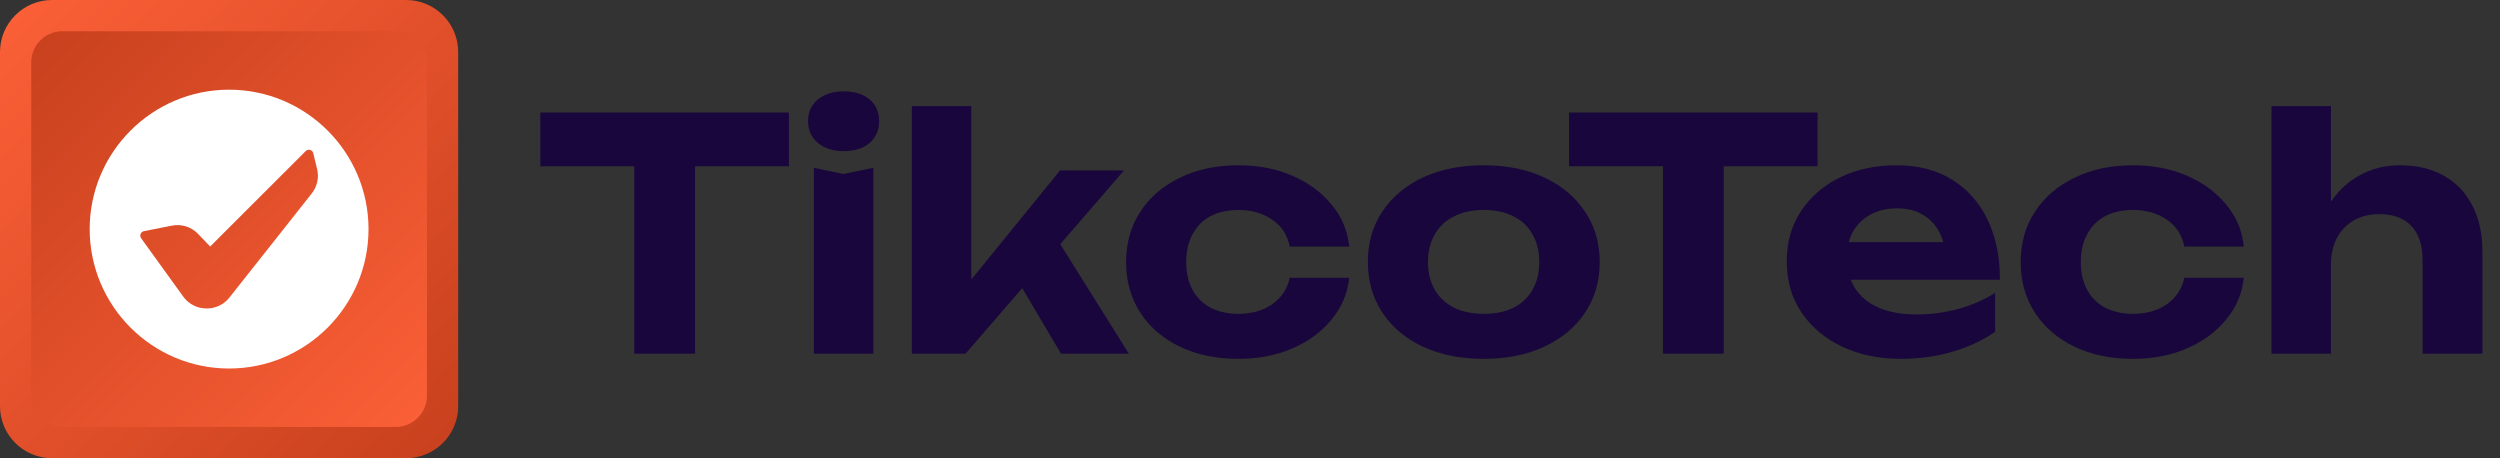
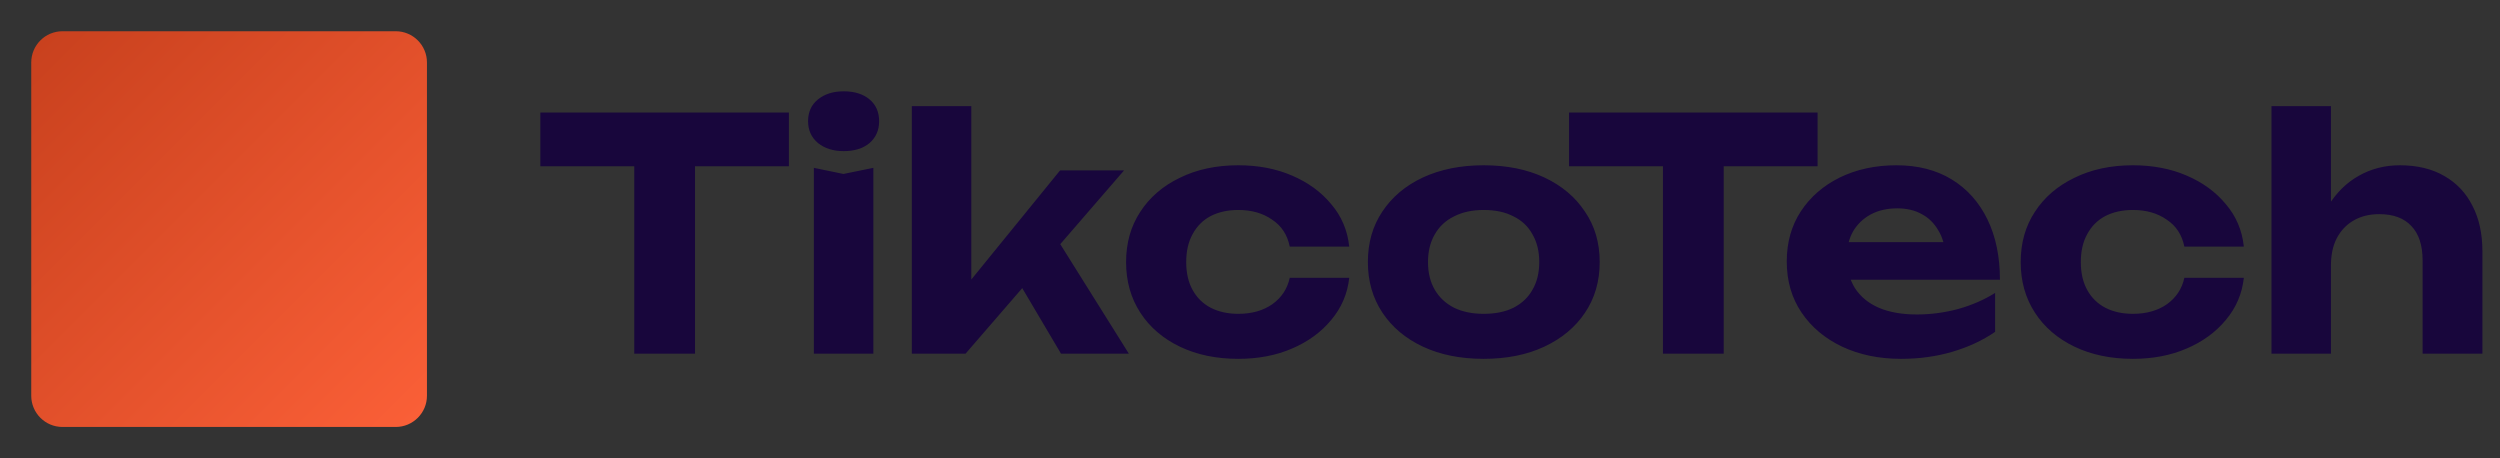
<svg xmlns="http://www.w3.org/2000/svg" width="622" height="114" viewBox="0 0 622 114" fill="none">
  <rect x="0" y="0" width="622" height="114" fill="#333333" stroke="none" />
  <path d="M157.8 34.64H172.92V88H157.8V34.64ZM134.44 28H196.28V41.36H134.44V28ZM202.488 41.76L209.848 43.28L217.288 41.76V88H202.488V41.76ZM209.928 37.6C207.314 37.6 205.181 36.933 203.528 35.6C201.874 34.213 201.048 32.4 201.048 30.16C201.048 27.867 201.874 26.053 203.528 24.72C205.181 23.387 207.314 22.72 209.928 22.72C212.594 22.72 214.728 23.387 216.328 24.72C217.928 26.053 218.728 27.867 218.728 30.16C218.728 32.4 217.928 34.213 216.328 35.6C214.728 36.933 212.594 37.6 209.928 37.6ZM241.663 75.92L237.583 74.56L263.743 42.4H279.663L240.223 88H226.863V26.4H241.663V75.92ZM250.783 65.68L261.823 57.6L280.863 88H263.983L250.783 65.68ZM335.689 69.12C335.263 73.067 333.769 76.56 331.209 79.6C328.703 82.64 325.449 85.013 321.449 86.72C317.503 88.427 313.049 89.28 308.089 89.28C302.596 89.28 297.743 88.267 293.529 86.24C289.316 84.213 286.036 81.387 283.689 77.76C281.343 74.133 280.169 69.947 280.169 65.2C280.169 60.453 281.343 56.293 283.689 52.72C286.036 49.093 289.316 46.267 293.529 44.24C297.743 42.16 302.596 41.12 308.089 41.12C313.049 41.12 317.503 41.973 321.449 43.68C325.449 45.387 328.703 47.76 331.209 50.8C333.769 53.787 335.263 57.307 335.689 61.36H320.889C320.303 58.427 318.836 56.187 316.489 54.64C314.196 53.04 311.396 52.24 308.089 52.24C305.476 52.24 303.183 52.747 301.209 53.76C299.289 54.773 297.796 56.267 296.729 58.24C295.663 60.16 295.129 62.48 295.129 65.2C295.129 67.92 295.663 70.24 296.729 72.16C297.796 74.08 299.289 75.547 301.209 76.56C303.183 77.573 305.476 78.08 308.089 78.08C311.449 78.08 314.276 77.28 316.569 75.68C318.863 74.027 320.303 71.84 320.889 69.12H335.689ZM369.126 89.28C363.366 89.28 358.326 88.267 354.006 86.24C349.686 84.213 346.326 81.387 343.926 77.76C341.526 74.133 340.326 69.947 340.326 65.2C340.326 60.4 341.526 56.213 343.926 52.64C346.326 49.013 349.686 46.187 354.006 44.16C358.379 42.133 363.419 41.12 369.126 41.12C374.886 41.12 379.926 42.133 384.246 44.16C388.566 46.187 391.926 49.013 394.326 52.64C396.779 56.213 398.006 60.4 398.006 65.2C398.006 70 396.779 74.213 394.326 77.84C391.926 81.413 388.566 84.213 384.246 86.24C379.926 88.267 374.886 89.28 369.126 89.28ZM369.126 78.08C372.059 78.08 374.539 77.573 376.566 76.56C378.646 75.493 380.219 74 381.286 72.08C382.406 70.16 382.966 67.867 382.966 65.2C382.966 62.533 382.406 60.24 381.286 58.32C380.219 56.347 378.646 54.853 376.566 53.84C374.539 52.773 372.059 52.24 369.126 52.24C366.299 52.24 363.846 52.773 361.766 53.84C359.686 54.853 358.086 56.347 356.966 58.32C355.846 60.24 355.286 62.533 355.286 65.2C355.286 67.867 355.846 70.16 356.966 72.08C358.086 74 359.686 75.493 361.766 76.56C363.846 77.573 366.299 78.08 369.126 78.08ZM413.738 34.64H428.858V88H413.738V34.64ZM390.378 28H452.218V41.36H390.378V28ZM472.944 89.28C467.504 89.28 462.624 88.267 458.304 86.24C454.038 84.213 450.678 81.387 448.224 77.76C445.771 74.133 444.544 69.893 444.544 65.04C444.544 60.293 445.718 56.133 448.064 52.56C450.411 48.987 453.638 46.187 457.744 44.16C461.904 42.133 466.598 41.12 471.824 41.12C477.158 41.12 481.744 42.293 485.584 44.64C489.424 46.987 492.384 50.293 494.464 54.56C496.544 58.827 497.584 63.84 497.584 69.6H456.464V60.24H489.424L484.064 63.6C483.904 61.093 483.291 58.987 482.224 57.28C481.211 55.52 479.851 54.187 478.144 53.28C476.438 52.32 474.411 51.84 472.064 51.84C469.504 51.84 467.291 52.347 465.424 53.36C463.558 54.373 462.091 55.787 461.024 57.6C460.011 59.413 459.504 61.52 459.504 63.92C459.504 66.96 460.171 69.547 461.504 71.68C462.891 73.813 464.864 75.44 467.424 76.56C470.038 77.68 473.211 78.24 476.944 78.24C480.358 78.24 483.771 77.787 487.184 76.88C490.598 75.92 493.664 74.587 496.384 72.88V82.56C493.291 84.693 489.744 86.347 485.744 87.52C481.798 88.693 477.531 89.28 472.944 89.28ZM558.268 69.12C557.841 73.067 556.348 76.56 553.788 79.6C551.281 82.64 548.028 85.013 544.028 86.72C540.081 88.427 535.628 89.28 530.668 89.28C525.174 89.28 520.321 88.267 516.108 86.24C511.894 84.213 508.614 81.387 506.268 77.76C503.921 74.133 502.748 69.947 502.748 65.2C502.748 60.453 503.921 56.293 506.268 52.72C508.614 49.093 511.894 46.267 516.108 44.24C520.321 42.16 525.174 41.12 530.668 41.12C535.628 41.12 540.081 41.973 544.028 43.68C548.028 45.387 551.281 47.76 553.788 50.8C556.348 53.787 557.841 57.307 558.268 61.36H543.468C542.881 58.427 541.414 56.187 539.068 54.64C536.774 53.04 533.974 52.24 530.668 52.24C528.054 52.24 525.761 52.747 523.788 53.76C521.868 54.773 520.374 56.267 519.308 58.24C518.241 60.16 517.708 62.48 517.708 65.2C517.708 67.92 518.241 70.24 519.308 72.16C520.374 74.08 521.868 75.547 523.788 76.56C525.761 77.573 528.054 78.08 530.668 78.08C534.028 78.08 536.854 77.28 539.148 75.68C541.441 74.027 542.881 71.84 543.468 69.12H558.268ZM565.144 26.4H579.944V88H565.144V26.4ZM597.064 41.12C601.384 41.12 605.064 42 608.104 43.76C611.197 45.52 613.544 48 615.144 51.2C616.797 54.347 617.624 58.133 617.624 62.56V88H602.744V64.8C602.744 61.013 601.81 58.16 599.944 56.24C598.13 54.267 595.464 53.28 591.944 53.28C589.49 53.28 587.357 53.813 585.544 54.88C583.784 55.893 582.397 57.36 581.384 59.28C580.424 61.147 579.944 63.387 579.944 66L575.224 63.52C575.864 58.667 577.197 54.587 579.224 51.28C581.25 47.973 583.784 45.467 586.824 43.76C589.917 42 593.33 41.12 597.064 41.12Z" fill="#18063C" />
  <g clip-path="url(#clip0_16_592)">
-     <path d="M101.045 0H12.954C5.8 0 0 5.8 0 12.954V101.045C0 108.2 5.8 114 12.954 114H101.045C108.2 114 114 108.2 114 101.045V12.954C114 5.8 108.2 0 101.045 0Z" fill="url(#paint0_linear_16_592)" />
    <path d="M98.455 7.773H15.546C11.253 7.773 7.773 11.253 7.773 15.546V98.455C7.773 102.747 11.253 106.227 15.546 106.227H98.455C102.747 106.227 106.227 102.747 106.227 98.455V15.546C106.227 11.253 102.747 7.773 98.455 7.773Z" fill="url(#paint1_linear_16_592)" />
-     <path fill-rule="evenodd" clip-rule="evenodd" d="M57 22.312C37.873 22.312 22.312 37.873 22.312 57C22.312 76.127 37.873 91.688 57 91.688C76.127 91.688 91.688 76.127 91.688 57C91.688 37.873 76.127 22.312 57 22.312ZM77.94 38.111L78.881 41.977C79.152 43.046 79.171 44.164 78.935 45.241C78.699 46.319 78.216 47.327 77.523 48.185L57.109 73.993C56.44 74.858 55.58 75.556 54.597 76.033C53.613 76.51 52.532 76.754 51.439 76.744C51.381 76.744 51.322 76.744 51.264 76.743C50.141 76.73 49.037 76.45 48.043 75.927C47.049 75.405 46.194 74.653 45.547 73.735L35.111 59.268C35.002 59.116 34.932 58.938 34.909 58.752C34.885 58.566 34.909 58.377 34.978 58.203C35.047 58.028 35.158 57.874 35.302 57.754C35.446 57.633 35.618 57.551 35.802 57.515L42.692 56.151C43.885 55.903 45.123 55.965 46.286 56.332C47.449 56.699 48.498 57.358 49.333 58.247L52.289 61.334L76.062 37.583C76.203 37.443 76.378 37.343 76.57 37.293C76.762 37.242 76.964 37.244 77.156 37.298C77.347 37.352 77.52 37.455 77.658 37.598C77.796 37.741 77.893 37.918 77.94 38.111Z" fill="white" />
  </g>
  <defs>
    <linearGradient id="paint0_linear_16_592" x1="3.796" y1="3.796" x2="110.204" y2="110.204" gradientUnits="userSpaceOnUse">
      <stop stop-color="#FA5F37" />
      <stop offset="1" stop-color="#C9411E" />
    </linearGradient>
    <linearGradient id="paint1_linear_16_592" x1="10.046" y1="10.046" x2="103.954" y2="103.954" gradientUnits="userSpaceOnUse">
      <stop stop-color="#C9411E" />
      <stop offset="1" stop-color="#FA5F37" />
    </linearGradient>
    <clipPath id="clip0_16_592">
      <rect width="114" height="114" fill="white" />
    </clipPath>
  </defs>
</svg>